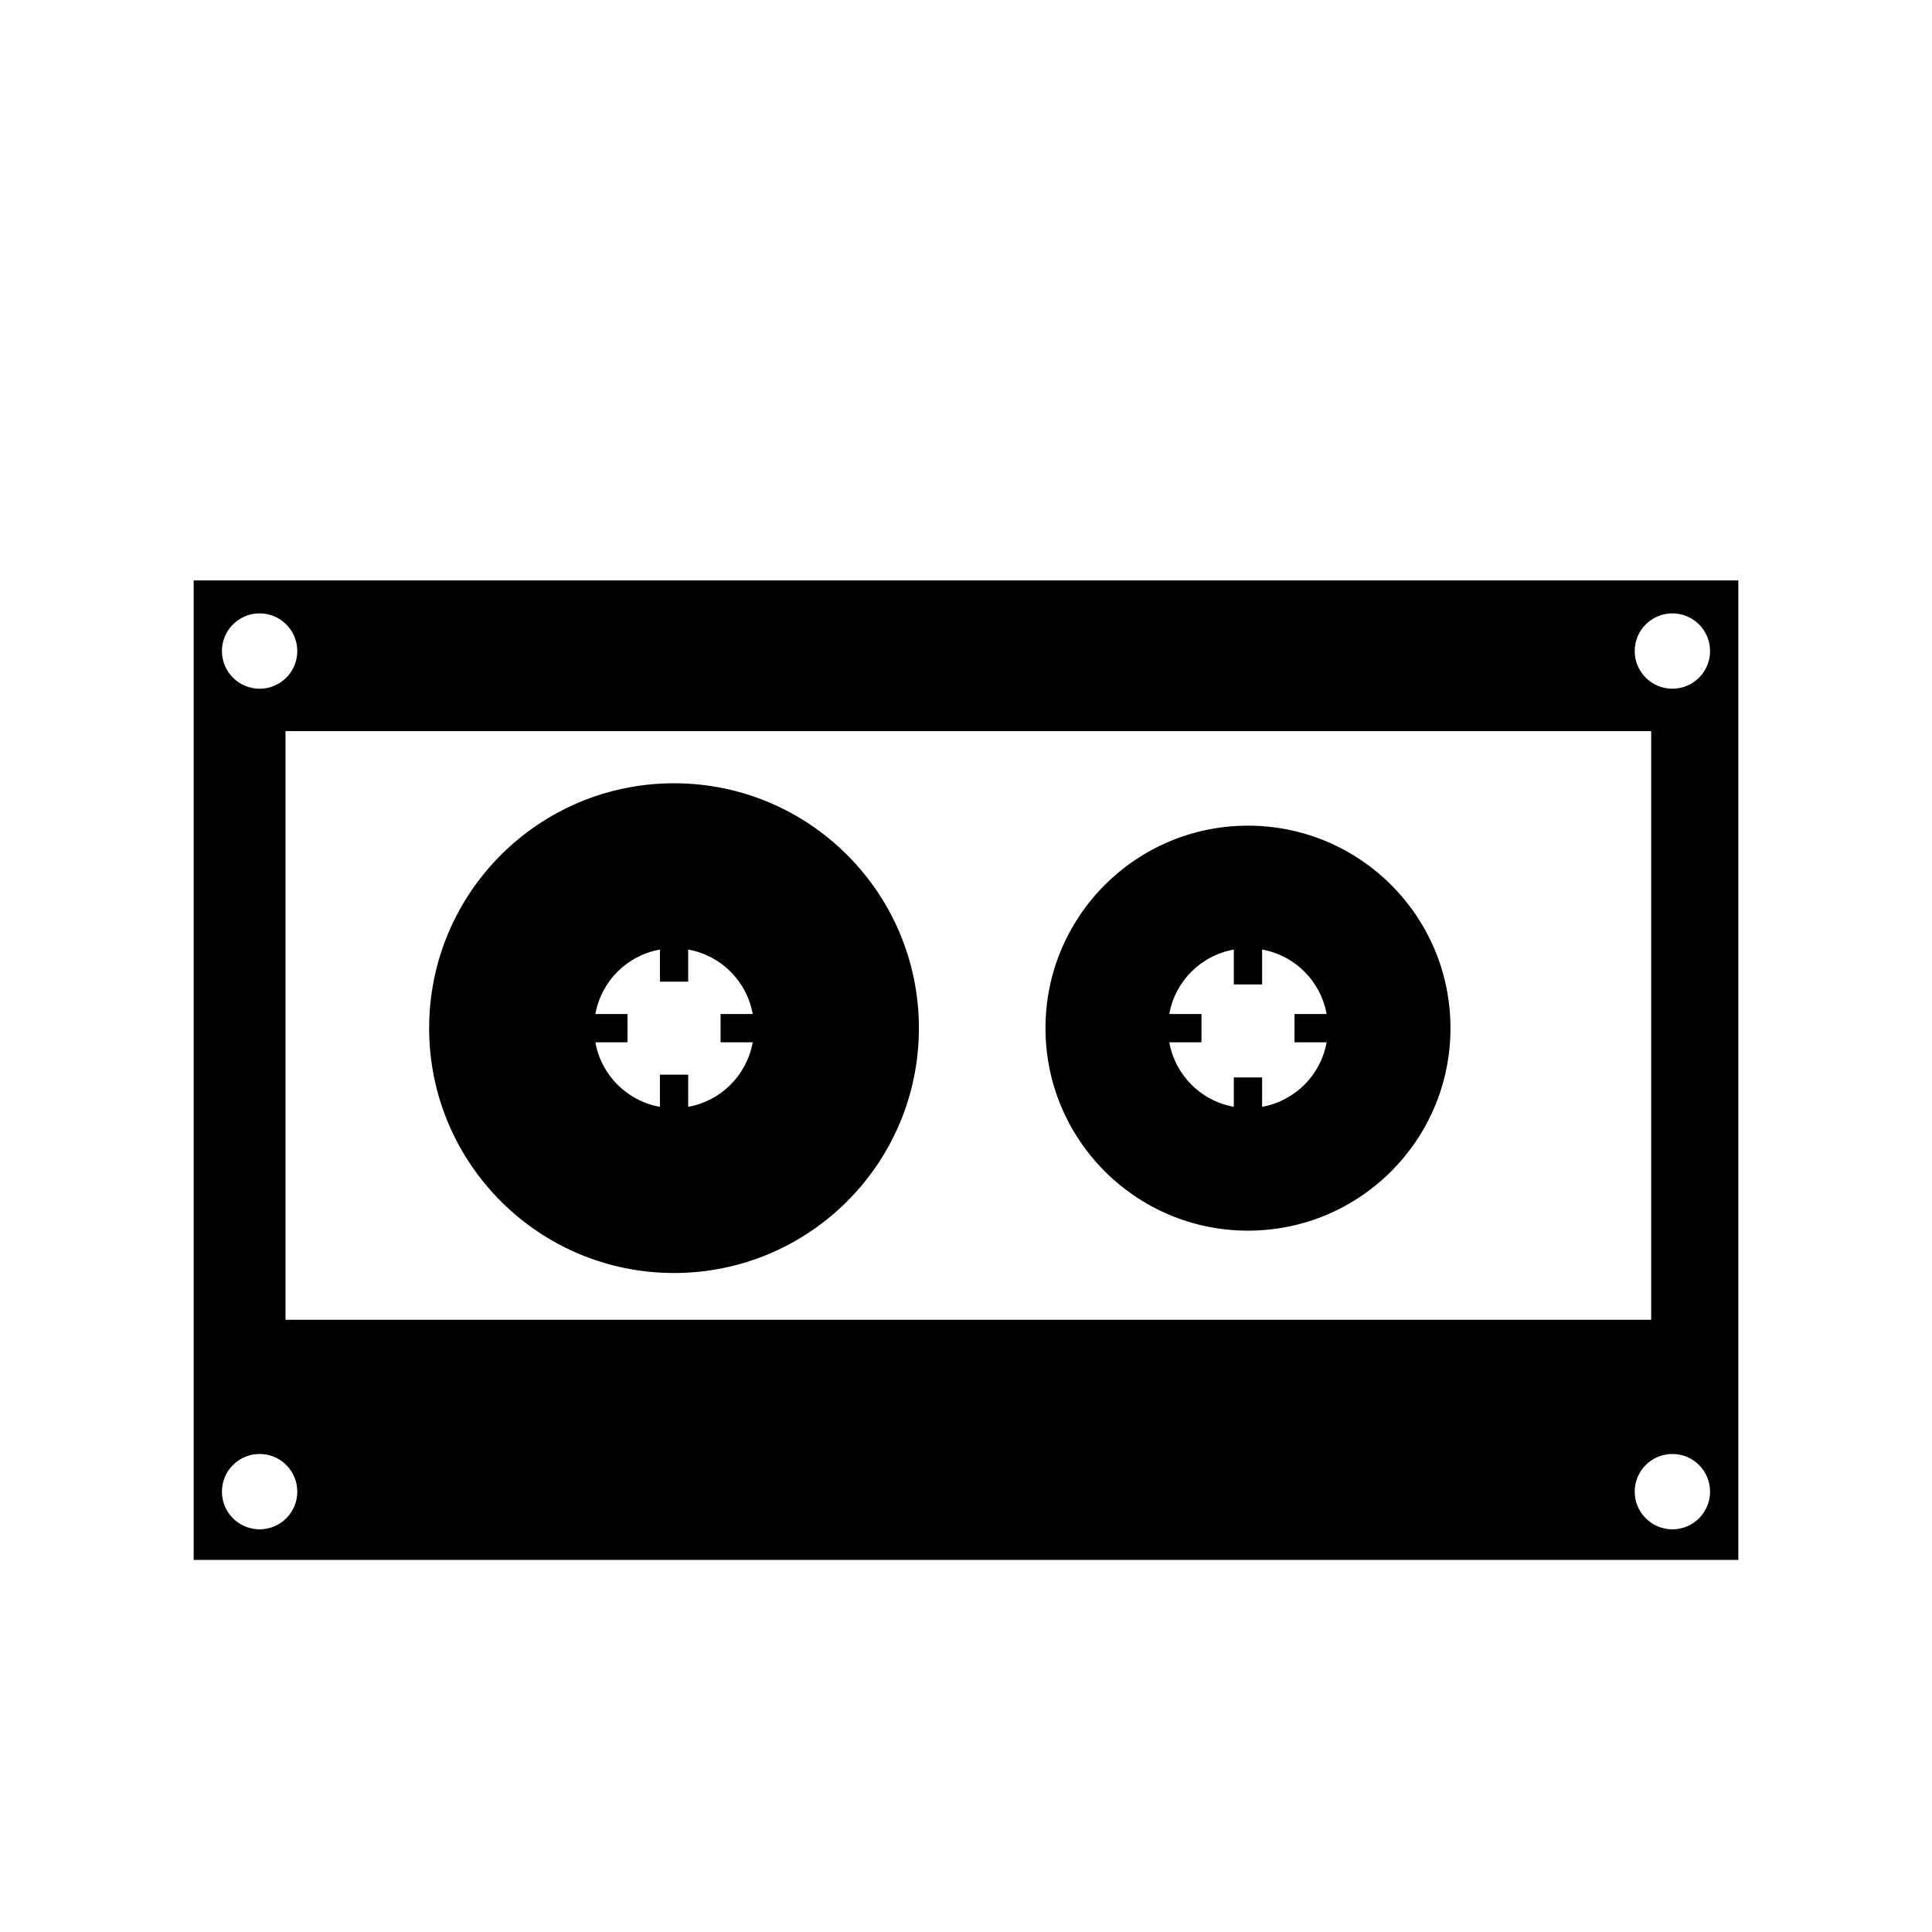
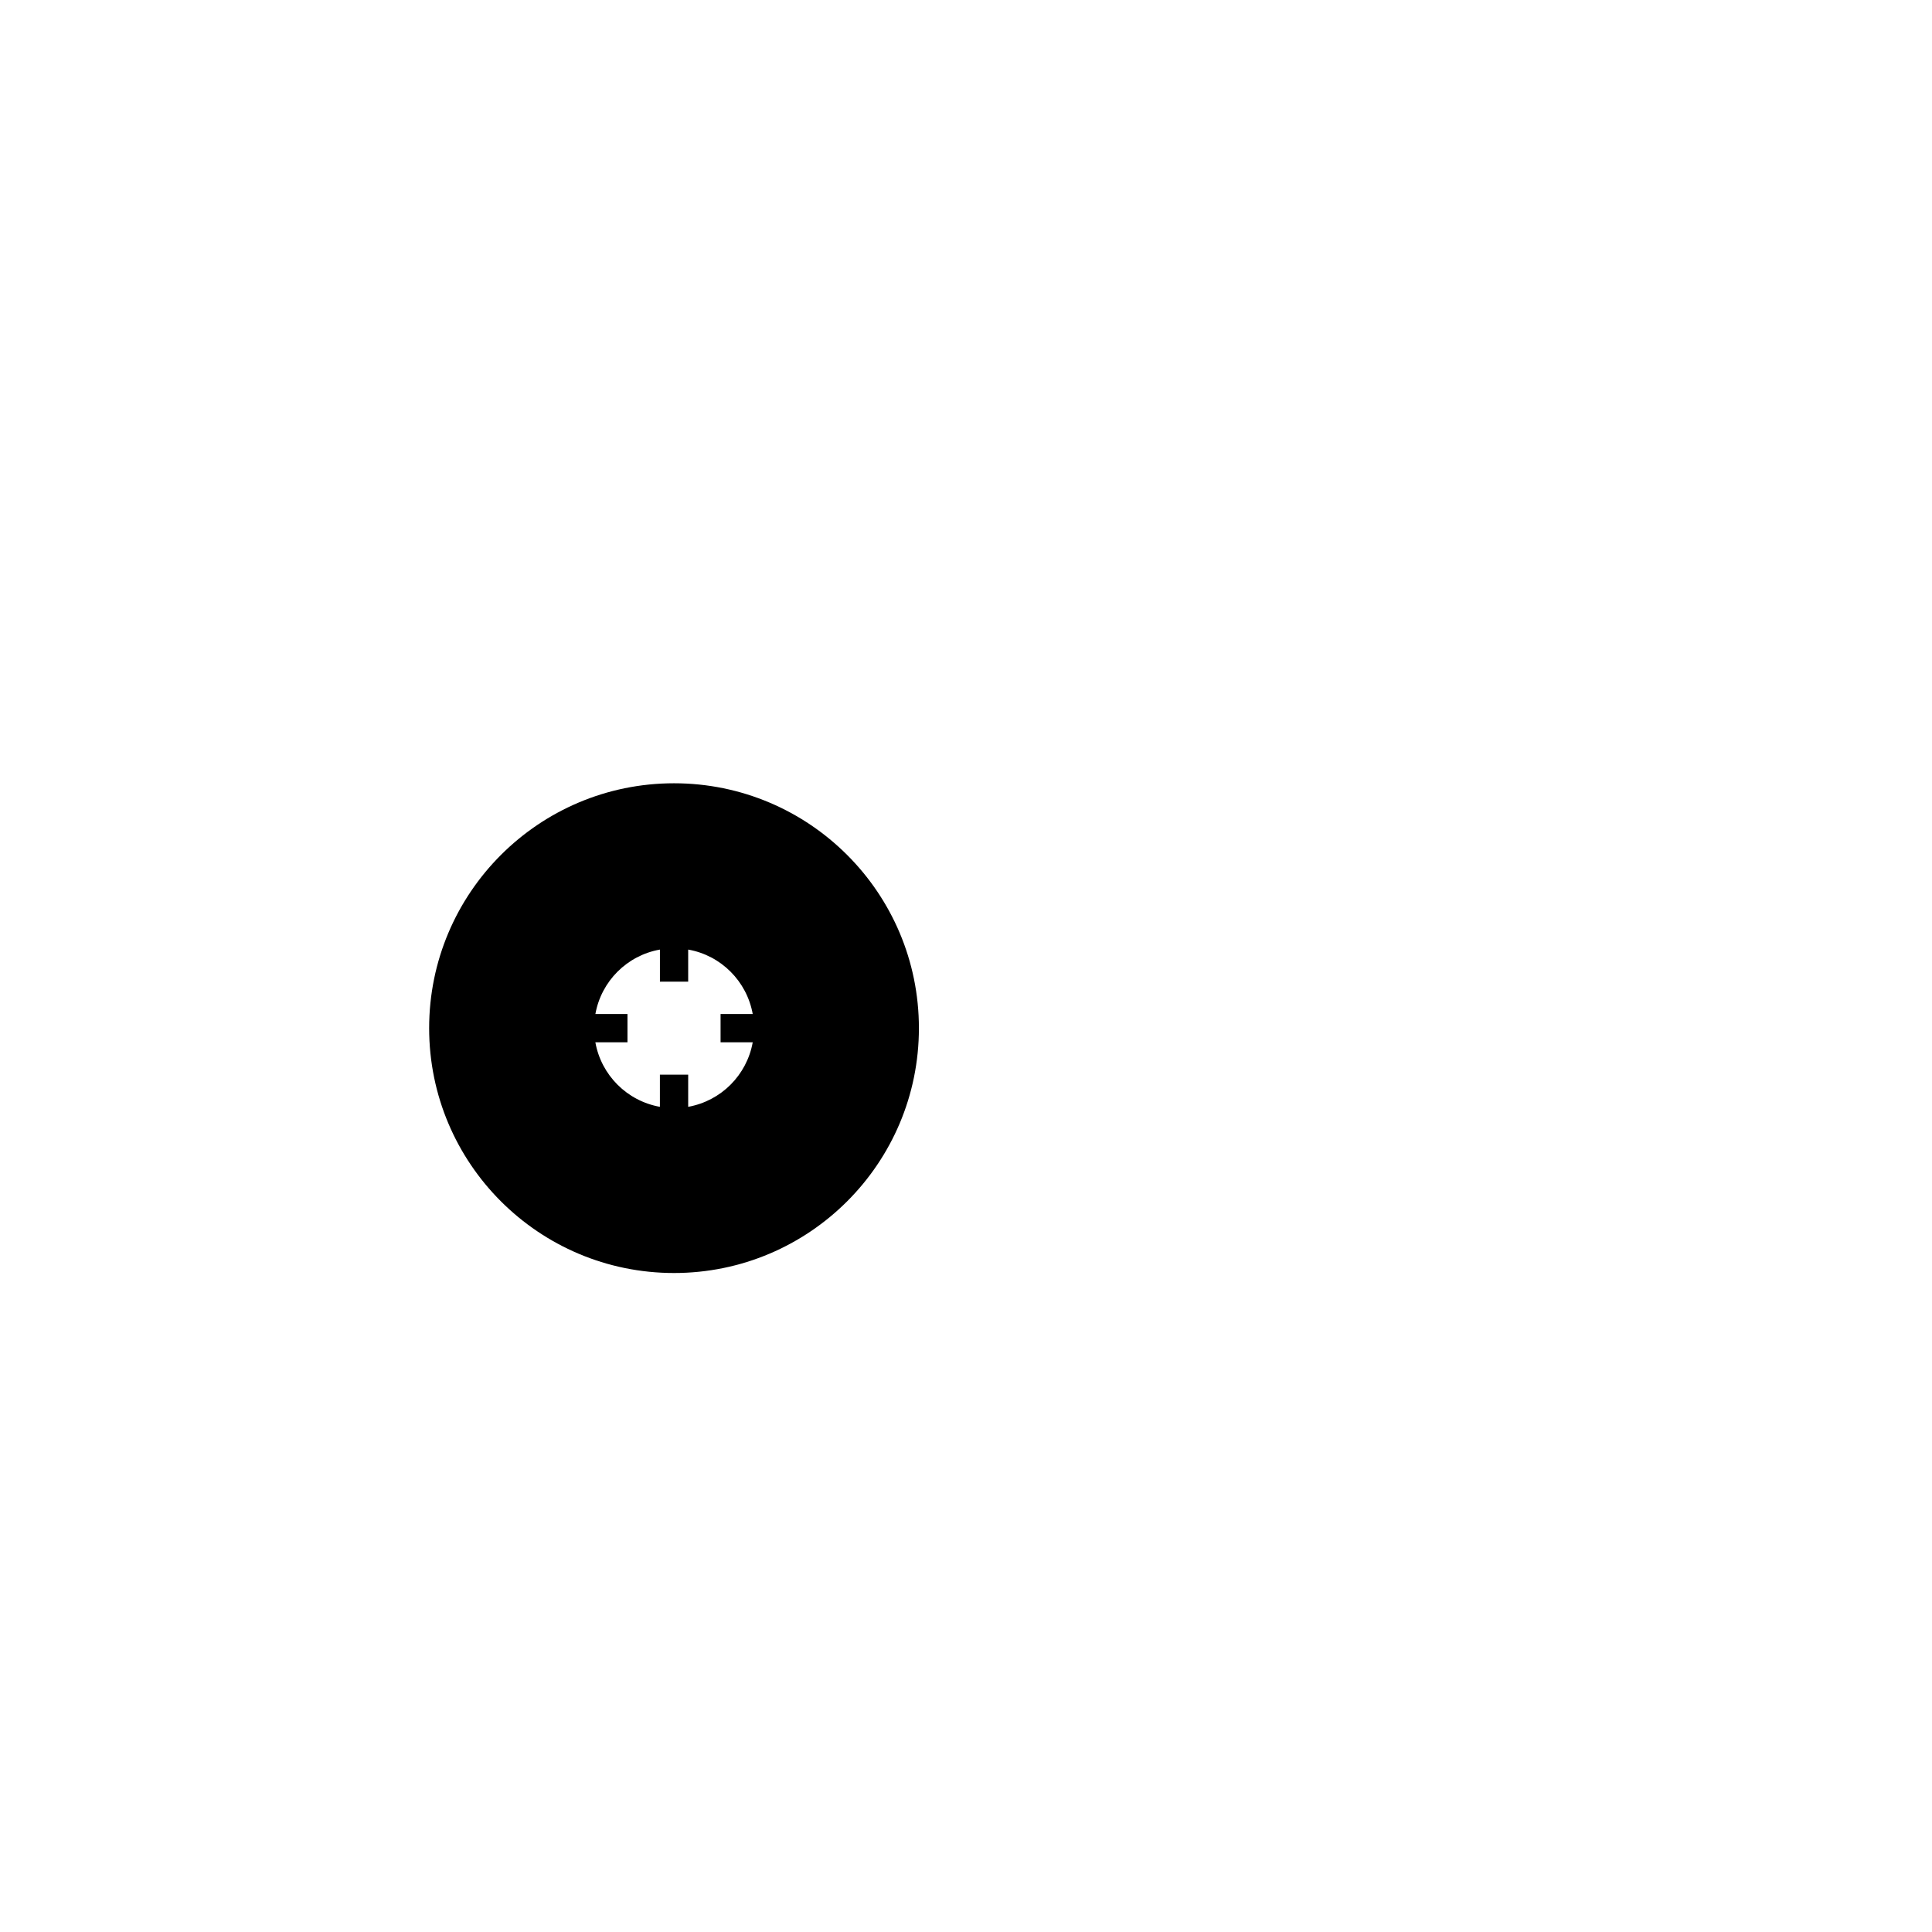
<svg xmlns="http://www.w3.org/2000/svg" version="1.1" id="Capa_1" x="0px" y="0px" width="64px" height="64px" viewBox="0 0 64 64" style="enable-background:new 0 0 64 64;" xml:space="preserve">
-   <path d="M57.584,19.227H6.416v32.448h51.168V19.227z M8.6,20.319c0.69,0,1.248,0.558,1.248,1.248c0,0.689-0.558,1.248-1.248,1.248  c-0.689,0-1.248-0.559-1.248-1.248C7.352,20.877,7.91,20.319,8.6,20.319z M54.698,24.219v19.5H9.458v-19.5H54.698z M8.6,50.661  c-0.689,0-1.248-0.558-1.248-1.248c0-0.69,0.559-1.248,1.248-1.248c0.69,0,1.248,0.558,1.248,1.248  C9.848,50.102,9.29,50.661,8.6,50.661z M55.4,50.661c-0.69,0-1.248-0.558-1.248-1.248c0-0.69,0.558-1.248,1.248-1.248  c0.689,0,1.248,0.558,1.248,1.248C56.648,50.102,56.09,50.661,55.4,50.661z M55.4,22.815c-0.69,0-1.248-0.559-1.248-1.248  c0-0.69,0.558-1.248,1.248-1.248c0.689,0,1.248,0.558,1.248,1.248C56.648,22.256,56.09,22.815,55.4,22.815z" />
  <path d="M22.328,42.17c4.48,0,8.112-3.632,8.112-8.111c0-4.481-3.632-8.112-8.112-8.112c-4.48,0-8.112,3.632-8.112,8.112  C14.216,38.539,17.848,42.17,22.328,42.17z M19.723,33.591c0.194-1.087,1.049-1.943,2.138-2.135v1.063h0.936v-1.063  c1.089,0.192,1.942,1.048,2.138,2.135h-1.065v0.936h1.065c-0.195,1.089-1.049,1.943-2.138,2.138v-1.066H21.86v1.066  c-1.089-0.195-1.943-1.048-2.138-2.138h1.064v-0.936H19.723z" />
-   <path d="M41.341,40.767c3.705,0,6.708-3.003,6.708-6.708c0-3.705-3.003-6.708-6.708-6.708s-6.708,3.003-6.708,6.708  C34.633,37.764,37.636,40.767,41.341,40.767z M38.734,33.591c0.195-1.087,1.049-1.943,2.138-2.135v1.155h0.937v-1.155  c1.087,0.192,1.942,1.048,2.137,2.135h-1.064v0.936h1.064c-0.194,1.089-1.05,1.943-2.137,2.138v-0.973h-0.937v0.973  c-1.089-0.195-1.942-1.048-2.138-2.138H39.8v-0.936H38.734z" />
</svg>